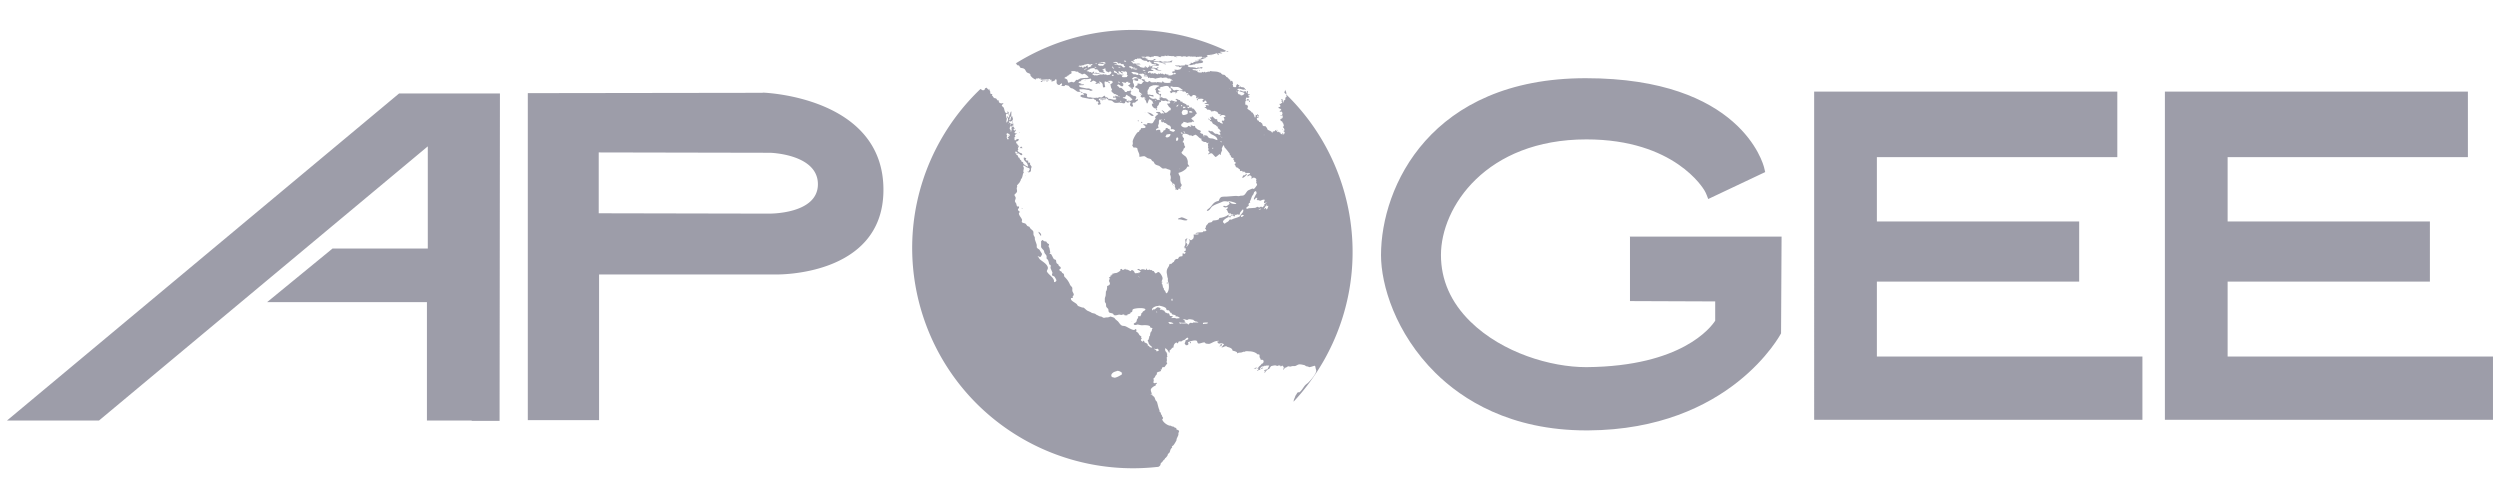
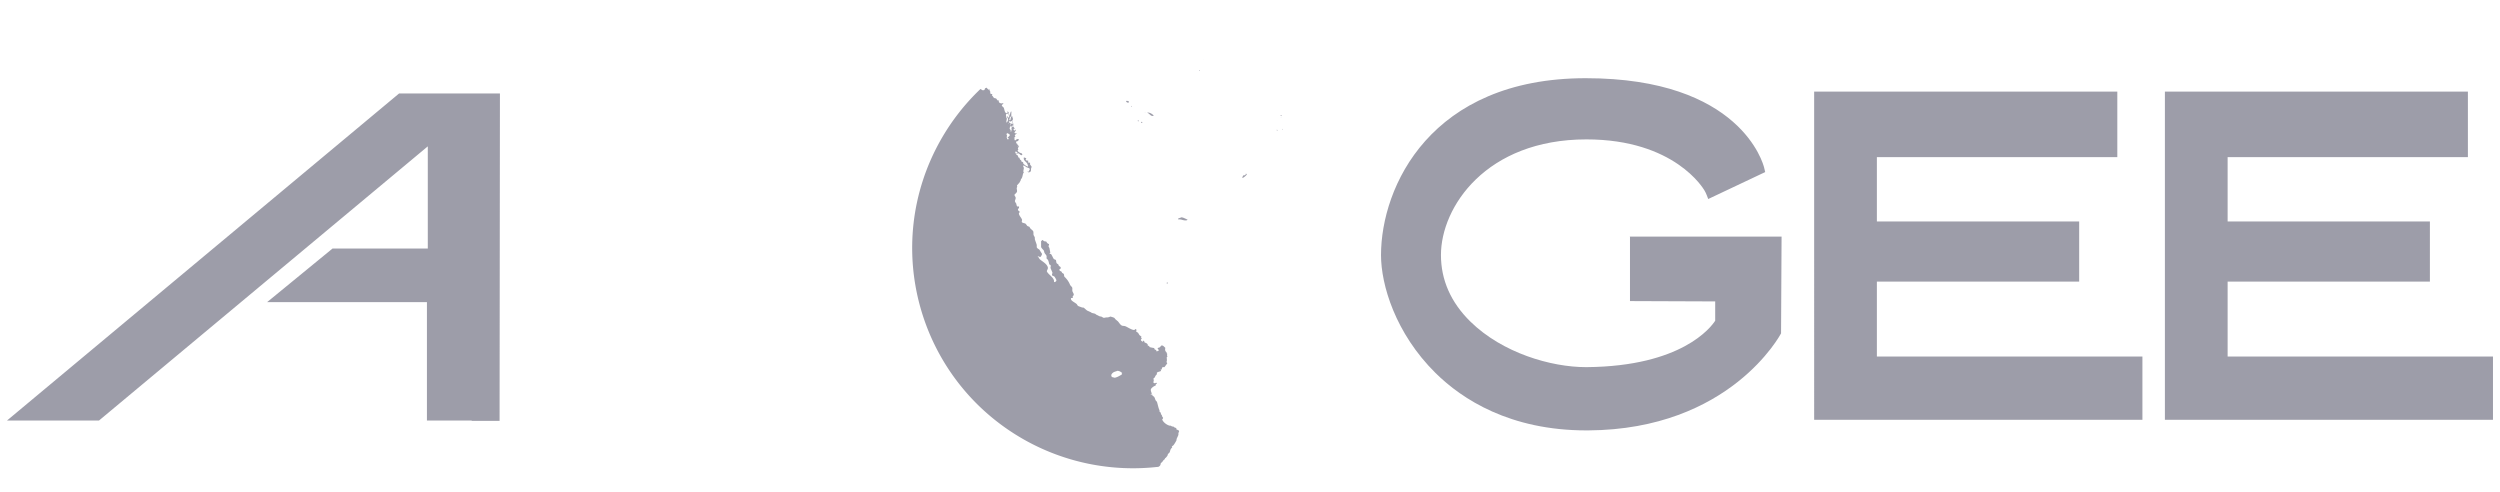
<svg xmlns="http://www.w3.org/2000/svg" width="178" height="35" fill="none">
  <g fill="#9D9DA9" clip-path="url(#a)">
-     <path d="M54.315 6.595s8.684.26 8.585 7.03c-.087 6.09-7.642 5.917-7.642 5.917H42.654v10.373H37.58V6.632l16.723-.024.012-.013Zm-11.686 4.258v4.332l12.108.025s3.498.062 3.498-2.092c0-2.153-3.399-2.24-3.399-2.24l-12.207-.025ZM80.85 4.145h-.012v.024h.025v-.012M84.62 24.518c0-.087-.074-.26-.124-.272-.05.062-.136.123-.148.21.024.05.05.062.086.124h.075c.049 0 .086-.05.11-.074M89.93 26.177h-.062c-.025.012-.062.024-.087.037 0 .037.025.025.05.037.037-.012.099-.05.099-.087M89.472 26.152h-.037l-.062.062c-.05.024-.074.024-.111.05 0 0 .111 0 .185-.026 0-.037.013-.061.025-.098M86.705 7.635v.05c.025.024.062.05.1.024v-.037c-.026-.025-.063-.05-.088-.05M80.912 4.17h.037v-.025h-.037v.024ZM85.03 6.595v.025s.074.087.124.087v-.025c-.013-.037-.013-.05-.025-.087h-.111M80.913 3.959s-.037-.025-.087-.037c0 0 .05.05.087.037v-.025.025ZM85.638 6.818s-.012-.025-.025-.037h-.024a.215.215 0 0 0-.05.062c.025.037.037.099.062.124 0 0 .012.012.025 0v-.025c-.025-.025-.037-.025-.05-.074 0-.013.025-.038.037-.05M84.683 8.464s-.012.025-.025.037c0 .038 0 .038.013.062.024.013.024.025.05 0v-.012c0-.037 0-.062-.013-.1h-.025M77.253 5.704s-.012 0-.025.012v.013s.025.012.05 0v-.025h-.025ZM77.637 4.726v.013h.062s0-.013.012-.025c-.012 0-.025 0-.037-.012h-.037M80.874 4.046h-.024c0 .024.012.024.037.037 0 0 .025 0 .025-.013v-.024h-.025M71.757 9.628v.037c.012 0 .037.012.049.025v-.05h-.062M72.588 9.442s0-.012-.012-.025h-.025v.037h.025c.012 0 0 0 .024-.024M88.913 7.115v-.037c-.013 0-.025-.012-.037-.025-.025 0-.05 0-.075.013 0 .024-.037.024-.049.05v.036h.025c.05 0 .099 0 .148.013 0 .024 0 .037.013.074v.012c.024 0 .037 0 .061-.012 0-.013 0-.037-.012-.05 0 0-.025-.024-.037-.024v-.013h-.05" />
    <path d="M82.438 33.257s.075-.038.112-.062c.111-.1.062-.136.111-.235.112-.062.1-.1.186-.199.025-.024.063-.049.087-.074 0-.024.013-.05.025-.062l.062-.05s.075-.086.1-.135c.037-.05.012-.087.049-.124.037-.037.074-.062.1-.1.049-.073.036-.172.11-.271.026-.038.063-.062.088-.1-.025-.012-.038-.024-.025-.061.037-.025.074-.062.112-.087a2.59 2.59 0 0 0 .21-.346c0-.05.013-.087.025-.137.037-.074.075-.16.112-.247v-.1c0-.061.05-.123.05-.172-.013-.062-.124-.087-.187-.124-.024-.013 0-.062-.012-.087-.05-.025-.1-.037-.149-.062l-.05-.05c-.037 0-.074 0-.111-.012-.025-.012-.062-.037-.087-.05-.037 0-.074 0-.112-.012-.198-.061-.434-.247-.496-.433.025-.037.062-.062.062-.111 0-.037-.037-.05-.05-.075-.024-.037-.024-.098-.049-.136l-.05-.05a.439.439 0 0 0-.024-.123c-.025-.012-.05-.037-.075-.05 0-.037 0-.086-.012-.123-.075-.161-.112-.384-.174-.582a.62.62 0 0 0-.087-.099c-.05-.087-.062-.21-.136-.285-.038-.012-.062-.037-.087-.05-.025-.036 0-.073-.05-.098-.025 0-.037.012-.062.025l-.025-.025v-.013c.025 0 .05-.024.075-.037v-.024c-.025-.075-.1-.223-.05-.322a.742.742 0 0 1 .236-.198c.037-.013.074-.038.1-.05 0-.025 0-.05.012-.074.012-.025.062-.025.062-.074v-.025c-.062-.025-.1.012-.162.025-.037-.025-.062-.05-.099-.075.013-.024.025-.05.037-.062.025-.061-.025-.16 0-.222.025-.037.062-.037.087-.062 0-.037.025-.062.037-.1.038-.073.137-.098.1-.222.05-.074.223-.087.297-.136 0-.037 0-.05-.024-.075v-.024s.05 0 .074-.013c.025-.074.012-.148.1-.16h.098s.174-.236.187-.248c.024-.062-.025-.074-.038-.1 0-.049.025-.098.025-.148 0-.05-.012-.148-.012-.21l.05-.037s-.013-.05-.025-.074c0-.05 0-.087.012-.124a.218.218 0 0 0-.05-.062v-.062c-.012-.012-.037-.025-.05-.037-.061-.087-.061-.149-.036-.272-.063-.05-.125-.137-.199-.161-.136-.038-.136.099-.198.123-.05.025-.1.025-.15.062 0 .075.075.087.088.161-.025.013-.125.075-.162.062 0 0-.012 0-.012-.012-.013-.025 0-.05-.025-.075-.037-.012-.062-.037-.1-.049l-.012-.012c-.012-.025 0-.062-.037-.087-.1-.012-.198-.037-.31-.062-.012-.05-.037-.062-.074-.099h-.038c0 .012-.012.025-.024.037.037-.124-.038-.186-.124-.235-.025 0-.05-.025-.087-.025-.05-.05 0-.123-.124-.136l-.013.012.025.05s-.012.012-.025.012c-.062-.037-.149-.062-.136-.16a.329.329 0 0 0 .062-.075 23.242 23.242 0 0 0-.05-.05c0-.024.013-.049.025-.074-.037-.037-.112-.086-.149-.123-.025-.05-.062-.1-.087-.149-.05-.05-.161-.074-.149-.16.025 0 .038 0 .05-.038-.025-.025-.05-.05-.062-.074-.062 0-.062.05-.112.062-.16.024-.496-.21-.632-.26-.137-.05-.211 0-.31-.087-.1-.074-.162-.21-.249-.285-.05-.037-.086-.074-.136-.111-.037-.037-.062-.087-.112-.124-.087-.037-.173-.062-.26-.086-.062.024-.124.05-.186.061-.062 0-.112 0-.174.013-.037 0-.1.037-.161 0-.05-.025-.087-.05-.137-.074-.05 0-.087-.013-.136-.025a1.486 1.486 0 0 0-.199-.1c-.037-.024-.062-.049-.099-.073-.074-.025-.161-.038-.236-.062-.024-.013-.05-.037-.074-.05-.087-.037-.161-.074-.248-.111-.1-.062-.161-.149-.26-.21-.038-.025-.063 0-.112-.013-.087-.037-.174-.062-.26-.099-.075-.037-.075-.1-.125-.149-.136-.123-.471-.247-.397-.42.05-.013.1 0 .137-.05 0-.025-.025-.05-.025-.074.037-.037.1-.087.074-.174-.025-.061-.062-.123-.087-.185-.024-.087 0-.173-.012-.248-.025-.086-.124-.136-.161-.223a1.553 1.553 0 0 0-.385-.556c-.062-.062-.012-.174-.087-.236-.025-.012-.062-.037-.087-.05-.024-.024-.024-.073-.061-.098-.075-.037-.1-.037-.137-.1v-.049c.037-.024.062-.05.1-.074v-.037c-.025-.1-.088-.087-.15-.161 0-.037-.024-.062-.037-.1-.037-.011-.062-.036-.087-.049-.074-.074-.037-.21-.087-.26-.037-.012-.086-.037-.124-.049-.062-.062-.148-.297-.21-.359-.038-.037-.075 0-.112-.037l.062-.074s-.062-.285-.062-.31c-.012-.05-.062-.086-.062-.136 0-.074.05-.099.025-.16-.112-.038-.15-.1-.186-.174-.162-.037-.15 0-.248-.111h-.038l-.087.086v.409c.038.111.162.185.211.284 0 .037.013.075.025.112.025.086.124.148.149.235.025.062-.012.136.012.198.025.025.063.05.087.087.05.074.075.222.1.321l.086.05c.038.062 0 .136 0 .21.05.112.087.21.137.322 0 .074-.05.136-.025.186.025.062.1.05.161.099.05.05.124.198.15.26-.026.111-.063.099-.125.136-.037 0-.037-.012-.05-.037.038-.273-.421-.508-.508-.73 0-.1.111-.174.062-.31-.075-.235-.372-.384-.558-.545-.062-.061-.075-.148-.15-.198v-.024h.013c.075.024.137.062.186.05.025-.05.112-.15.1-.224-.063-.099-.125-.185-.174-.284-.075-.062-.174-.1-.199-.186v-.161c-.037-.136-.099-.272-.136-.408v-.112a.756.756 0 0 0-.087-.173c-.025-.087.012-.248-.05-.31-.062-.074-.149-.123-.21-.21 0-.025-.025-.05-.038-.074-.05-.025-.099-.037-.149-.062l-.111-.149c-.1-.074-.26-.05-.285-.148a.44.44 0 0 1 .024-.124c-.025-.148-.26-.346-.223-.507.05-.038.062-.05.037-.112-.087-.037-.124-.099-.1-.185.026-.013.038-.025.063-.038 0-.037.012-.111 0-.136-.037 0-.05.037-.1.025-.024-.037-.049-.062-.074-.1-.012-.049 0-.086-.024-.123-.038-.05-.063-.099-.087-.148-.013-.087.062-.174.05-.26 0-.075-.075-.124-.088-.21.038-.075.174-.137.187-.26 0-.063-.025-.174-.025-.224.012-.037.025-.061.037-.099 0-.037-.037-.061 0-.11.062-.063.112-.125.174-.199.024-.062.062-.111.086-.173v-.062c.013 0 .038-.025.05-.037.087-.136.075-.36.161-.433 0-.025-.024-.038-.037-.062 0-.075.037-.186.037-.26-.012-.037-.024-.075-.05-.112 0-.037.013-.05.038-.062.074.025.149.087.198.124.062.025.137.05.199.075.025.012.025.061.037.098l-.037.038c-.025.037 0 .062-.013.099-.037 0-.074 0-.099-.013V12.24c.025.013.05.025.087.038.199-.075.124-.124.161-.31 0-.037.038-.05.038-.087l-.124-.185c0-.05.024-.075 0-.112-.05 0-.137 0-.15-.05 0-.024.025-.024.038-.061 0 0-.013-.025-.025-.037-.062 0-.186 0-.161-.1 0-.024.037-.036.037-.073-.05-.013-.124-.05-.174-.05v.013c-.037.21.124.247.224.396.037.05.05.148.087.198 0 .012-.025.024-.025.037-.087 0-.323-.174-.335-.236v-.061c-.05-.037-.1-.037-.137-.087v-.062c-.111-.037-.099-.111-.136-.185h-.05a.859.859 0 0 1-.062-.161c-.136-.05-.136-.149-.186-.236.05-.086.136 0 .174.05 0 0-.013.025-.025.025-.025-.013-.025-.025-.05-.013-.012 0 0 0-.024.025.062.05.086 0 .136 0 .112 0 .174.198.298.111v-.012c0-.037-.025-.062-.038-.099-.124-.025-.248-.087-.297-.186v-.024c.012 0 .037-.025.05-.037 0-.05-.013-.038-.025-.075-.013-.074.062-.136.086-.173-.05-.025-.074 0-.111 0 0 0 0-.025.012-.037.025 0 .025 0 .05-.013v-.037h-.037c-.038-.012-.038-.074-.05-.099l-.075-.037v-.124c.05 0 .124-.024.162-.074 0-.037.025-.05.025-.087 0-.012 0 0-.013-.012-.037 0-.1 0-.136.012-.037.025-.037.062-.075.075h-.037c-.025-.037 0-.087-.025-.112-.025-.037-.062 0-.062-.062.05-.024.062-.024.1-.086 0-.037-.038-.062-.038-.1.05-.061.112-.086.15-.148-.075.013-.137.037-.175-.037.038-.074.1-.124.112-.21h-.025a.143.143 0 0 1-.087.062c-.024-.013-.05-.038-.074-.05v-.012c.037-.037.074-.075.1-.112-.075-.024-.063-.05-.075-.099-.037-.012-.075.013-.1 0-.024-.025-.037-.05-.024-.086.025 0 .05.024.062.037.012-.013.025-.037.037-.05.012-.136-.062-.185-.112-.284.162-.223.025-.186.05-.347h-.05s-.025 0-.037.012c-.05.087-.037.136-.05.21-.037.038-.086.038-.123.05l-.013-.012c.025-.012.037-.037.062-.05 0-.061 0-.123.062-.198.025 0 .037 0 .062-.024 0-.112 0-.223.013-.335h-.038c-.05.075-.05.149-.087.236h-.024c-.025-.025-.05-.038-.075-.062.013-.05.038-.112.013-.149-.05 0-.062-.025-.1-.037 0 .037.05.087.025.136 0 0-.012 0-.012.013-.05-.025-.1-.025-.124-.062-.087-.1-.075-.248-.137-.36-.037-.061-.149-.098-.124-.173 0-.024.075-.074.1-.099V7.35c-.05-.012-.075.013-.112.013-.087 0-.199-.05-.211-.124 0-.025.025-.062.025-.087-.025 0-.062.013-.075.013-.025 0-.111-.112-.124-.137-.025-.037-.087-.024-.111-.037-.1-.024-.112-.111-.15-.148-.049-.062-.086-.037-.012-.149-.062 0-.16 0-.16-.074 0-.037.011-.062 0-.099 0-.025-.05-.037-.05-.074.012-.013.024-.037.037-.05-.05-.025-.1-.012-.137-.025-.025 0 0-.037 0-.037-.012-.024-.05 0-.062-.012-.012-.025 0-.05-.025-.074a.278.278 0 0 0-.124.037c-.037.05-.037.086-.05.124h-.012c-.161.05-.161-.025-.273-.075a15.746 15.746 0 0 0-2.828 3.627c-4.267 7.538-1.6 17.093 5.955 21.351a15.767 15.767 0 0 0 9.477 1.931v-.012m-.161-5.904s.025 0 .037.024h-.025c-.024 0-.012 0-.012-.024h.012-.012ZM71.869 8.625h.012s.037.037.062.037c.013-.012.037-.037.062-.05.013 0 .1.05.1.063.024.037 0 .099.061.136 0 .012 0 .025-.024.037-.038-.012-.038-.037-.062-.062-.025 0-.05.012-.075.037-.025 0-.173-.124-.173-.124v-.05s.012 0 .024-.011m.1.247v.012s0 .025-.013.025H71.906v-.05l.025-.024s.025.012.037.025m-.323-.755s.124-.037.162.024v.05c.012.025.074 0 .074.05 0 .061-.05.024-.037.086v.062H71.807v-.05c-.05 0-.05-.037-.1-.061 0 0-.012.024-.024.037.099.099.148.223 0 .408h-.013c-.037-.037 0-.198.025-.272-.05-.037-.087-.26-.062-.31m.186.656s-.012.025-.025.025V8.786s.013 0 .025-.012h.013v.012m-.1 1.04c.037 0 .062 0 .087.037v.025c0 .012-.025.024-.037.037-.025 0-.05 0-.062-.025l-.05-.136c0-.025.025-.05.037-.074 0-.075-.074-.087-.024-.186a.094.094 0 0 0 .05-.025c.024.013.173.1.173.136-.025.062-.137.149-.174.21Zm.31-.57s-.037.038-.05.062c0 .013 0 .037.013.05l-.025.025h-.012c0-.05 0-.124-.025-.149-.025-.05-.062-.05-.062-.111 0 0 .013 0 .025-.013 0-.024 0-.05-.013-.074.038-.037.063-.062.1-.074.099.074 0 .16.025.235 0 .025.05.037.037.062m.012-.36s0-.012.013-.024c.012.025 0 .025-.013.037V8.91Zm.075.26c0-.024 0-.024.012-.036v.012s0 .012-.012.025Zm.111.818s-.037-.025-.05-.037c0 0 .013-.025.013-.038.037.013.037.025.05.05v.012m7.604 16.611v.087c-.174.086-.273.173-.496.223-.075-.013-.149-.038-.211-.05-.037-.099-.062-.124-.012-.21.111-.161.223-.161.421-.236.211.038.199.075.323.149v.025M90.91 9.281s.026.025.026.037c0-.012.012-.024.024-.037a.097.097 0 0 0-.05-.05c0 .013 0 .038-.012.05" />
-     <path d="M80.603 22.921v-.024h-.025v.024M89.645 8.254s0-.012-.013-.025c-.037-.037-.05-.062-.099-.074 0 0 .013.025.013.037 0 0 .012 0 .024.012.025.062 0 .1 0 .149 0 0 0 .025.013.025h.025v-.025c-.013-.037-.013-.05-.013-.074.025 0 .037 0 .037-.037M74.125 16.782c.037-.124-.087-.235-.186-.285 0 .149.112.174.149.285h.037ZM72.787 10.556v-.037c-.038-.025-.038-.05-.05-.074h-.05c-.024.037-.049.062-.074.099v.012c.075-.037.112 0 .161 0M74.212 5.716s-.037.025-.062.062c0 .013.013.025.037.025 0 0 .025 0 .025-.012 0 0 0-.013.013-.025 0 0-.013 0-.025-.012 0 0 0-.013.012-.025M73.842 5.568v-.025h-.025s0 .013-.012.025h.037ZM72.736 14.814s.025.037.062.05v-.05s-.025 0-.037-.012c0 0-.012 0-.025.012ZM73.034 12.512h.012v-.025h-.012s0 .012-.013.025" />
-     <path d="M91.518 6.36s-.025.037 0 .074c.025.05.05.1.062.149 0 .062.025.136.025.186 0 0-.013.024-.025.024 0 .025.037.075.025.1-.037.024-.062.049-.1.074.038.123.013.123-.049.173h-.05c0 .025.013.05.013.074h-.05l.037.074h-.05v-.012c-.036-.074-.012-.136-.061-.223-.05-.012-.062 0-.062.037.024.05.037.087.037.124h-.05c0 .013.025.025.037.037 0 0 .025.013.038.025V7.313s-.087.05-.112.074c-.025.038-.074-.037-.087.038.025.037.025.024.062.074 0 .037 0 .074-.012.111-.025.025-.1-.025-.112.025v.05c.062.061.161.024.199.16a.388.388 0 0 0-.124.062v.013c0 .012.024.024.037.037.037 0 .1-.025.124 0v.012c.037.05.037.062.05.1-.025.024-.038.098-.025.148.025.037.025.037.037.074-.012.037 0 .087-.025.111-.037.087-.236 0-.1.223.026 0 .063 0 .088.037.025.025.025.062.037.087.012.025.037.037.05.062 0 .037.037.136.024.173 0 .037-.05 0-.062.037 0 .025.013.037.025.062l.05.05s.025.086.05.136c-.025.025-.05.025-.075.05 0 .012 0 .036.012.049.025 0 .038.012.062.037v.05s-.037.086-.062.136l-.025-.025c0-.037-.024-.074-.05-.1h-.036v.013c.012.025.037.062.05.087h-.013c-.05-.025-.1 0-.149-.037 0-.025-.012-.05-.012-.074-.038-.05-.038 0-.075-.025-.012-.025-.037-.037-.05-.062l-.049.05c-.025 0-.124-.137-.174-.15-.05 0-.037.05-.062.075-.05 0-.087.012-.136.025-.013.025 0 .074-.037.074-.038-.012-.075-.087-.112-.124h-.025c.013.025.013.025.013.05l-.013-.013c-.037-.074-.161-.074-.21-.148-.013-.087-.112-.198-.162-.235-.062.025-.136.012-.186-.062 0-.037 0-.05-.025-.111a5.877 5.877 0 0 0-.136-.112h-.062c-.025-.012-.038-.062-.05-.087-.025-.037-.05 0-.087-.037a.338.338 0 0 1-.05-.173c.038 0 .075.012.1-.012v-.025c-.025-.012-.05-.012-.075-.074v-.037h.038c.012-.013.024-.062.012-.112-.037 0-.05.062-.087.062a.095.095 0 0 1-.062-.025c-.012.062 0 .149-.037.198h-.025a.472.472 0 0 1-.05-.16 4.6 4.6 0 0 0-.124-.199c-.024 0-.024.025-.05 0-.086-.148-.223-.173-.31-.272v-.062c.013 0 .025 0 .038-.012-.025-.075 0-.062.012-.112a.201.201 0 0 0-.111-.062V7.45c-.013 0-.038 0-.05.013h-.025c0-.013 0-.025-.012-.037v-.149c0-.05.037-.111.062-.136a.094.094 0 0 0-.025-.05c-.012 0 0 0-.025-.037.05 0 .037-.062.05-.111.087.025.186.037.236-.037 0 0 0-.025-.013-.037h-.025l-.025-.013c-.012-.05-.012-.062-.012-.099.025 0 .087.025.087-.012 0-.013-.025-.037-.037-.05a.095.095 0 0 0-.062.025l-.025-.012c-.025-.087 0-.161 0-.21l-.025-.026h-.037c-.025.038 0 .1-.025.149-.012 0-.012 0-.025-.012 0-.025-.012-.05-.025-.087l-.024-.025a.727.727 0 0 0-.162.025c-.074-.012-.235-.136-.273-.037v.025c.05 0 .298.074.335.111 0 .025 0 .037.013.062-.062.062-.161.136-.273.099-.013-.025-.013-.037-.025-.05-.037-.024-.074 0-.112-.024 0-.013-.025-.025-.037-.037a.427.427 0 0 1-.037-.161c.037-.013.062-.025.1-.038v-.024c-.026 0-.088-.037-.125-.087.112-.099.298 0 .422.025.037 0 .124-.025.136-.013 0 0 .038.038.05.038v-.05s-.012-.025-.025-.025c0 0-.025 0-.037.013 0-.025 0-.037-.013-.062 0 0-.012-.025-.024-.025-.025 0-.05-.037-.062-.037-.062-.025-.124 0-.186-.037a.171.171 0 0 0-.05-.037c-.05-.013-.037.05-.074.062 0 0-.025-.013-.038-.025V6.15c.013-.025.038-.037.05-.062 0 0 0-.025-.012-.037h-.063a.217.217 0 0 0-.05-.062.18.18 0 0 0-.098.111c0 .025 0 .074-.013.1-.025.012-.161 0-.173 0l-.05-.05c0-.037 0-.05.012-.062 0-.025-.024-.037-.037-.062v-.037c.075 0 .013-.112 0-.186a23.244 23.244 0 0 1-.05-.05c-.05 0-.062.025-.099.038l-.012-.013v-.086c-.013-.013 0-.013-.025-.025-.025 0-.037-.012-.062-.025-.025-.012-.037-.062-.062-.086-.05-.062-.112-.05-.161-.112v-.037h-.037c-.05-.111-.15-.074-.211-.099-.025-.025-.05-.037-.087-.062v-.025c-.062-.062-.075-.037-.137-.062-.21-.099-.409-.049-.62-.099-.074-.012-.062.075-.124.062-.025-.012-.037-.037-.062-.037-.012.025-.037.037-.074.05h-.063c-.012 0 0 .037-.037.037 0-.025-.025-.037-.037-.062-.062 0-.062.025-.1.037-.036.025-.086-.05-.123-.025 0 .013 0 .025.012.037a.61.61 0 0 1-.36-.049v-.025c.038 0 .063 0 .075-.025 0 0 0-.012-.013-.024h-.136c-.025-.013-.037-.025-.062-.05-.025 0-.05.025-.062.025 0 0-.1-.037-.124-.037v-.025c.062-.062.223 0 .31-.037a.812.812 0 0 1 .26-.05c.038 0 .075.025.1.013.012 0 .025-.037.05-.05v-.024c-.05 0-.1-.038-.137-.025 0 .012-.025.025-.037.037-.05.025-.162-.025-.186-.012 0 0-.013.024-.025.037-.037.037-.112-.013-.137-.025-.037-.012-.05 0-.074-.012h.012s-.024 0-.037.024c0-.024-.025-.024-.037-.037-.1 0-.31.025-.397-.074V4.7c0-.099.198-.037.273-.074.037 0 .1-.025.136-.037h.087c.025-.012.05-.037.075-.062h.148c.025 0 .05-.025.1-.025.099 0 .273-.024.273-.099v-.012c-.025-.025-.05-.062-.075-.087-.087-.024-.248.062-.322-.024v-.025h.037c.037-.012.062-.05.1-.062h.061c.037-.012.087-.062.112-.087.025-.012.062-.012.074-.024.037 0 .062.05.1.024-.013 0-.025-.024-.038-.037v-.012c.1 0 .199.025.26 0-.024-.05-.012-.037 0-.062v-.012c-.012 0-.024 0-.049-.013V3.96c0-.013.1-.05.124-.05.013 0 .05.025.075 0 .012 0 .025-.012.05-.012 0 .025.037.037.049.05h.05a.165.165 0 0 1-.087-.038c.012-.037.087 0 .111-.024.025-.013.1 0 .137-.038.025-.012.062 0 .087-.012.05-.037.074-.074.173 0 0 0 0 .025.013.037v.037s.012 0 .025.013c.024 0 .05-.05.037-.075 0 0 0-.012-.013-.024-.025-.013-.037 0-.05-.037h.1c.012.012 0 0 .025.012 0-.012.012-.012.037-.012v.012c.05 0 .112.012.149 0 0 0 0 .012.012.025-.012-.013-.025-.013-.025-.037 0 0 .013 0 .025-.013v-.012c-.05 0-.099-.013-.149-.05V3.7c.013-.037.1-.012.137-.012h.198c.025 0 .038-.013.062-.013.062 0 .162.05.186 0l-.012-.012h-.012l-.013-.013c-.012 0-.025 0-.037-.012 0 0 0 .012.012.025H87.176s.087-.05.137-.037c0 0-.075-.037-.112-.062v.012h-.012l-.013-.012h.025c-4.925-2.265-10.52-1.77-14.886.953.024 0 .037.012.061.025 0 .012 0 .037.013.05.025.011.037.049.074.061.025 0 .087 0 .1.025.024.037.05.086.074.124.025.037.1.037.136.049.075 0 .187.062.211.111.038.05.062.124.112.174.062.074.21.074.26.148.013.025 0 .087.025.112a.79.79 0 0 0 .373.272v-.074c.024-.013.012-.013.037-.013.025.037.099-.012.149-.012.024 0 .05.025.074.037.025 0 .037-.025.062-.025.012 0 0 .025.012.025 0 .012.038 0 .05 0 0 0 0 .012-.012.025-.013 0-.025 0-.038.012 0 0 0 .013-.012.025.161.025.41-.037.546 0 .025-.012.062-.025.087-.037.05 0 .062.025.074.05.037.024.1-.025.112.024h-.013s0 .012-.012.025c-.1.025-.323-.013-.41.025-.012-.062-.074 0-.136 0-.025 0-.037-.013-.062-.025-.025 0-.124.05-.161.062 0 0 0 .012-.013.024.025 0 .062.025.087.025l.025-.025v-.037c.062-.024.1 0 .161 0 .025 0 .05-.024.075-.037h.012c.025.013.062.062.1.062.049-.025.099-.037.148-.062h.162v.05c.037.037.223-.05.26-.075 0-.024 0-.037.025-.061.012-.013 0 0 .025-.013.099 0 .05.186.062.248a.193.193 0 0 0 .21.16l.025-.024v-.037c.025-.013.013 0 .038 0 .037-.013.062-.087.099-.05.012.037 0 .062.025.087-.025.037-.037.025-.062.062V6.1a.478.478 0 0 0 .223.025c.025-.025.05-.05.062-.074.074.012.149.037.223.05.062.049.1.123.162.16.062.037.124.025.173.062.087.05.186.124.273.186.075.05.211.024.273.024.087 0 .211.149.211.223 0 0 0 .013-.012.025h-.013c-.037-.05-.124-.037-.186 0 0 0-.012.025-.025.037v.05l.15.074c.086.012.185.037.272.05.075.012.161.037.236.049h.149c.037 0 .074-.05.111-.025.038.025.062.062.1.087.024 0 .05.012.086.025 0 .024 0 .074.013.086.024.025.062-.012.099 0 .025.025.05.05.074.087v.037c-.024.012-.05.025-.062.025v.024c.062.1.038.087.137.05.037 0 .05 0 .074-.037v-.025l-.037-.074v-.1c-.012-.024-.025 0-.037-.049V7.14c.012-.025.062-.062.087-.062.074 0 .136 0 .21-.012l.05-.05h.1c.024 0 .024-.037.061-.037 0 .037 0 .05.013.062.025.012.05.025.087.037 0 .025.025.037.037.062.074 0 .149.012.21.025.063.024.125.111.187.136.1.05.273.012.372 0 .037 0 .05.025.062.025h.112c.074.037.149.05.223 0 0-.112.087-.124.136-.198v-.025c-.037-.013-.061-.05-.086-.062h-.062c0-.013-.025-.037-.038-.05-.05-.024-.074.025-.111-.012 0 0 0-.025.012-.037.05-.037.124 0 .161-.05.038-.037.05-.136.112-.148l.075.074c.061.025.111.062.173.087 0 .024.025.05.037.074.038.05.062.074.112.111v.038c-.074 0-.112.049-.161.061-.05 0-.075-.037-.124-.037V7.19c.037.013.062.038.099.05V7.3c.025 0 .037-.025.062-.037V7.3c-.012.05-.037.099-.05.16.013.025.025.063.05.087.05 0 .112.05.149.037 0 0 .012 0 .025-.012 0-.087-.05-.136-.05-.186 0-.024.025-.061.05-.074h.124c.05-.025.099-.099.136-.111.037-.013.05 0 .062-.037 0-.025 0-.062.013-.087v-.025h-.05c-.012.025-.037.037-.05.062-.037 0-.05 0-.074-.025v-.024c.037-.037.062-.075.074-.161-.024-.025-.062-.05-.087-.075h-.099c-.087-.037-.198-.086-.235-.198.012-.061.037-.061.062-.099V6.51c-.038 0-.05-.038-.062-.075.012-.037.037-.086.05-.123.036 0 .086.037.11.012l.026-.025c0-.012-.025-.037-.038-.05v-.012c.025-.012.087-.012.1-.05.05-.123-.05-.271-.075-.321 0-.062.013-.173.038-.223.05 0 .062.037.099.025-.013-.025-.037-.037-.05-.062v-.012c.149-.037.323 0 .46.05.049.024.086 0 .11-.013.075.012.137.037.212.05v.036c-.038.038-.087.075-.137.112-.05.05-.087.148-.161.16-.05 0-.236-.098-.26 0 .012 0 .012.026.024.038 0 .012 0 .025-.012.037a.632.632 0 0 0-.162.111s.013.038.025.062c.062 0 .224.1.248.149.013.037 0 .087 0 .124.063.086.15.136.224.21v.025c-.037.012-.075-.025-.124-.025v.05h.05v.037c-.013.012-.025.037-.038.05v.024s.062.05.112.062c.037.012.062-.025.099-.025a.76.76 0 0 1 .149.062v.025c-.037 0-.075-.013-.087.025v.024c.1.037.124.21.174.31h.024c.087-.062.075-.297.187-.297.062.062.16.086.198.173.013.037.025.087.05.124 0 .012 0 .024-.013.037-.025.012-.037-.025-.074-.037l-.013.012v.1c.063.197.286.346.385.172 0-.05-.012-.062 0-.099.1-.037.112-.123.149-.26.037 0 .074-.024.111-.037 0-.062.025-.062 0-.123h-.074c-.025-.062-.037-.137-.025-.186.062 0 .124-.037.162-.013l.124.062c.074 0 .136.013.21.013 0 .025 0 .037.013.062.025 0 .05 0 .074.024 0 .038 0 .038.025.05.025.012.087 0 .137.025V7.202c-.013 0-.025.012-.038.025v.037c.025 0 .038.012.05.037V7.338c-.062.037-.149.05-.223.037v.037c.062.037.087.136.136.186.037.05.087.062.124.111.013.223-.062.112-.124.174-.074.074-.223.235-.335.099-.012-.025-.012-.062-.037-.075h-.05c-.024-.012-.037-.074-.086-.05v.038c.05.025.136.087.148.186v.012c-.024-.012-.062-.025-.086-.037-.038 0-.062.05-.137.012-.025-.025-.037-.062-.062-.086-.05-.025-.248-.013-.273 0 0 0 0 .024.013.037.05.024.086.05.136.074v.037c-.074.062-.186.124-.223.235 0 0 .025.037.037.05v.05c-.075.049-.149.247-.21.296-.113.075-.299-.062-.386.025v.074c-.074.025-.235-.037-.272-.012 0 .087.111.074.148.149 0 .061 0 .074-.024.11-.087 0-.199.026-.298.013 0 .062.012.062 0 .1-.112 0-.087.098-.149.16-.025.025-.062.013-.1.05-.098.099-.297.42-.334.619-.013.074.025.123 0 .21 0 .037-.025.062-.037.1.037.049.062.098.099.148.112 0 .198-.025.273.074 0 .16.124.31.136.446v.11s0 .013.013.026c.099 0 .297-.062.36-.037.086.037.148.099.223.136.074.024.149.037.21.061.05.038.075.1.112.137.037.037.075.024.1.062.037.05.05.123.099.16.099.087.21.087.31.137l.198.16c.112.062.211-.037.323.038.074.037.161.05.248.086 0 .013.012.025.025.037 0 .149-.025.174-.037.285a.491.491 0 0 1 .024.396c.038.1.124.149.15.235 0 .025 0 .062.012.1.024.037.062.012.099.049.05.037.087.149.112.21 0 .05-.025.05-.025.1.099-.075.149.061.21 0 0-.063.038-.1.075-.1l.075.075c.05-.037.024-.062 0-.124.012-.087.124-.1.086-.235-.012-.037-.037-.05-.05-.075-.037-.111-.049-.359-.049-.47-.037-.087-.087-.136-.112-.235 0-.013 0-.037.013-.05.174-.037.36-.136.508-.272.05-.037.075-.136.125-.173h.111v-.037c-.025-.038-.087-.112-.099-.149v-.173a.761.761 0 0 0-.124-.322c-.062-.074-.323-.21-.323-.322.025-.037.124-.148.137-.185 0-.038 0-.075.025-.087.05-.05.062-.037.099-.124-.013-.05-.037-.05-.05-.087-.024-.061-.024-.185-.062-.222 0 0-.05-.013-.062-.025v-.037c.05-.05.075-.1.087-.235-.037-.05-.136-.124-.1-.248.038-.16.323-.062.423-.012.024.012.05.037.074.05h.124c.025 0 .05.061.087.049.062-.037.136-.062.198-.1.137.038.236.199.348.26.037.025.062 0 .087.025v.1c.05.074.148.123.235.136h.1c.012.024.037.049.05.074.049.037.086-.037.11-.025l.013.012c0 .037-.037.05-.037.087-.025.074.025.124.012.198 0 .025-.012.025-.012.074.025.013.025.037.037.062 0 .05-.012.087-.025.136a.54.54 0 0 0 .087.075v.086c-.025.013-.062.037-.087.05v.05c.087 0 .15-.112.273-.063.037.013.224.26.26.248.05 0 .274-.21.274-.21.025.024.05.05.062.074 0 0 .012 0 .025-.012 0-.15.062-.223.099-.335 0-.05-.025-.062-.025-.099 0-.024.087-.223.112-.247.074 0 .05.111.099.16.124.124.236.285.36.446v.087c.024.012.05.012.074.037v.05a.27.27 0 0 0 .087.11c.025.026.05 0 .087 0 0 .013.012.038.025.05 0 .05-.013.062-.025.1l.012.012h.05c0 .05-.013.037-.013.099.05.037.1 0 .124.111v.013c-.037.05-.062.012-.074.099 0 0 0 .024.012.024.025 0 .025 0 .038.025v.062c.05.025.062.087.099.099.037 0 .062.012.1.025.011.024.036.05.049.074.025.012.037 0 .062.012.012.05.012.1.037.137.062 0 .112-.025.161 0a.29.29 0 0 0 .025.099c.025-.025.037-.062.075-.062.061 0 .074.074.111.086.1.037.223-.012.323.037v.05c-.075.025-.15.062-.186.136 0 0 .012.025.024.037.05-.024.112-.099.174-.074a.242.242 0 0 1 .112.111c0 .038-.025.05-.037.1.012 0 .037.012.05.024.061-.111.235-.086.31.025 0 0 0 .012.012.025-.025.062-.038.074 0 .136a.229.229 0 0 1-.025.087c.037.061.05.086.074.173-.05.062-.173.272-.248.285a.094.094 0 0 1-.05-.025c-.061-.013-.272.099-.334.123-.124.075-.186.273-.31.347-.087.05-.211.025-.286.05-.087.037-.21 0-.273 0-.235.012-.471.037-.694.05-.1 0-.298 0-.36.036-.112.062-.124.149-.186.272-.372.062-.422.285-.645.496-.062.062-.162.099-.199.198 0 0 .013 0 .025.012.186 0 .248-.235.372-.322.211-.148.472-.21.732-.334.112-.05.422-.025.471.062 0 .037.013.062.025.099-.062.05-.161.136-.235.16-.1.026-.124-.061-.224 0v.026s.087.037.124.074c.075 0 .15-.05.211-.012v.024s-.05.112-.124.136v.025h.062s.087.198.1.223c.049 0 .086 0 .136.012l.087.075h.087l.037.037a.23.23 0 0 0 .087-.025c.037 0 .05.037.111.025.037-.013.087-.025.124-.037.037 0 .062.05.112.024l.037-.037v-.074c.025-.062.149-.21.199-.26h.025s.012.025.024.037c0 .05-.025.112-.025.161-.086.05-.099.149-.186.198 0 .037 0 .05-.012.074-.174.124-.447.149-.62.26-.05-.024-.087-.012-.15 0-.061.136-.136.149-.26.223-.037.025-.037.05-.087.062-.037-.037-.111-.087-.111-.136-.013-.124.31-.31.384-.334.063-.013.087.012.124.024a.217.217 0 0 0 .063-.05c0-.024 0-.011-.013-.024-.062-.025-.161 0-.198 0v-.025l.062-.061s-.025-.038-.05-.038c-.112.112-.31.174-.459.21-.087.026-.124 0-.186.038 0 .025 0 .05-.013.074-.136.087-.285.075-.434.1-.025.024-.05.086-.074.098-.05.037-.199.037-.248.075-.013.024-.025.037-.037.061-.05.062-.1.087-.137.174 0 .024 0 .062-.012.086-.013.037-.038.037-.05.087.062.025.062.062.1.124v.012c-.05.013-.075.037-.112.062-.038-.012-.05-.062-.1-.037 0 .037-.012.062-.037.074-.111.037-.533 0-.52.124h.012c.05-.012.16-.037.21 0 0 0 0 .012-.012.025-.112.05-.298 0-.372.05 0 0 .037.049.037.098-.025.037-.012.075-.025.124-.025.074-.111.124-.173.16-.087-.012-.112-.073-.174-.098.012.037.05.05.05.074.074.21-.1.36-.187.495-.012 0-.012 0-.024-.012a.299.299 0 0 1 .074-.124c-.012-.111-.074-.111-.1-.186.038-.074.026-.136.05-.198.013-.037.038-.024.05-.074-.062 0-.149.037-.161.111.037.137.037.36-.062.47.012.038.05.038.062.063 0 0 0 .012-.013.024h-.024c-.013-.012-.013-.024-.025-.049-.025 0 0 0-.025.012v.025c.013.062.062.025.112.037l.012.013c0 .037.013.099 0 .148-.025.05-.087.025-.111.074a.171.171 0 0 0 .111.062v.013a.193.193 0 0 1-.1.099c-.036-.025-.061-.05-.123-.037v.024c0 .025.012.013.012.05l-.037.037v.037c.012 0 .037 0 .05.012v.013c-.087.05-.199.025-.26.074-.05.037-.063.111-.1.149-.087-.025-.174.012-.236.099-.012.037-.037.074-.05.111-.024 0-.05.025-.074.037-.037.025-.136.149-.161.112 0 0-.013-.013-.013-.025-.024 0-.037.025-.062.037-.012.037-.024.087-.037.124-.062.123-.161.21-.161.42v.075c.025.086.037.21.05.297l.037.111c0 .062-.013.1 0 .174.012.05.037.111.05.16.037.248.037.508-.125.706-.086 0-.086-.087-.124-.16-.025-.026-.05-.063-.087-.088 0-.037 0-.074-.012-.099-.025-.037-.05-.061-.062-.099 0-.061-.025-.123-.037-.185-.013-.025-.037-.062-.05-.087v-.037c.025 0 .037-.012.062-.037v-.025h-.05l-.012-.012c.013-.1.075-.149.062-.26 0-.1-.198-.446-.31-.421-.062.012-.124.111-.21.087-.038-.05-.075-.112-.112-.161h-.063c-.037-.025-.061-.05-.099-.075-.025 0-.037.013-.05.013-.037 0-.037-.025-.049-.037-.037-.013-.149.062-.223 0 0-.037 0-.05-.025-.075-.013 0-.013 0-.025.025 0 .025 0 .05-.025.075h-.012a.583.583 0 0 0-.273-.05c-.025.012-.05.037-.075.05-.062 0-.099-.1-.235-.062v.037c.062.024.161.086.223.123v.025a.54.54 0 0 0-.087.075c-.025-.013-.037-.025-.062-.013 0 .037 0 .037-.012.05h-.013s-.05-.013-.086-.025c-.025.012-.038.025-.062.037-.038-.012-.063-.025-.1-.037 0-.074-.111-.21-.198-.198-.05 0-.05.05-.087.074-.112-.037-.21-.136-.347-.111-.025-.025-.025-.05-.038-.062h-.012c-.062.074-.1.087-.21.074a.068.068 0 0 0-.038-.062c-.037 0-.062 0-.087.037v.087c-.1.074-.198.149-.322.173-.025 0-.05 0-.075-.012l-.05.05c-.05 0-.074-.025-.111 0 0 .049 0 .074-.05.086 0 0-.025-.025-.025-.037v.086h-.074v.025c0 .025.012.025 0 .062-.037.025-.074.037-.112.062v.012c.025.013.05.025.062.05-.012.05-.037.111-.05.16 0 .075.1.162.05.26-.037.075-.124.087-.186.125 0 .086 0 .198-.037.297-.012.024-.025.061-.05.086 0 .062-.012.285-.024.322-.025.074-.062.161-.05.26v.16l.074.112c.025.124 0 .186.038.248.037.05.074.087.124.136.037.087 0 .198.087.26.05.037.186.037.26.087.037.024.025.074.087.099.1.037.26-.025.335-.038.05 0 .111.013.161.025.062 0 .124-.062.211-.024.037.012 0 .024.037.049h.186c0-.025-.012-.037 0-.05.062-.024.137-.049.199-.074.037-.025 0-.05.037-.074.025-.012.05-.025.087-.037.074-.087 0-.136.087-.198.111-.075.756-.136.88 0-.024.099-.099.099-.173.16-.037.038-.037.063-.075.112a.274.274 0 0 0-.062.037c.038.062-.024.136-.074.21h-.025c0-.012 0-.024-.025-.037h-.025c-.024.013-.05.038-.086.05 0 .037.024.037.037.062a.68.68 0 0 1-.075.099c-.05.074-.024.16-.086.223-.038.05-.1.05-.15.099-.024.024-.012.05 0 .074.075.074.224 0 .274 0 .087.012.223.062.335.05.186-.013.409-.013.545.074 0 .025-.024.037-.024.062.062.037.16.05.198.099-.012.024-.05.037-.05.062 0 .173-.062.123-.111.26 0 .061-.025.123-.025.185-.025.025-.037.05-.062.075v.099c0 .012-.025.037-.037.049 0 .012.025.025 0 .05-.013.024-.062.037-.062.086 0 .037.037.062.05.087 0 .024 0 .062.012.086a.55.55 0 0 0 .21.236c.038.037.026.099.075.136h.087c.025.012.05.024.074.05.087.024.335-.063.397-.1l.087-.05s.075.013.1.026c.248.074.334.185.421.383h.037c0-.062.025-.086 0-.148.038-.037.1-.075.137-.124.025-.025.025-.062.062-.074.037-.025.05 0 .087-.037 0-.186.087-.298.21-.347.038.025.038.062.088.062 0 0 .012 0 .024-.025.025-.05.025-.074.062-.111h.186a.27.27 0 0 1 .062-.05c.05-.025.1-.05.15-.062.061-.037.11-.111.185-.148.05-.025.087.037.087.086-.05.062-.136.075-.21.124v.025c.012.05.049.124.099.148.037-.012.05-.05.086-.062.112-.061.484-.173.608-.11.075.036.05.16.112.185.087.062.335-.087.471-.062l.075.074c.025.013.21.037.26.025.224-.062.348-.223.683-.21 0 .012 0 .012-.013.024-.037 0-.087.025-.124.037 0 .013.112.137.136.137.038 0 .075-.025.112-.025.124 0 .199.025.248.074v.012c-.087.05-.087.137-.186.174v.012c.1.062.199-.074.335-.062.05 0 .062.037.1.05.148.037.26.074.334.173 0 .037.025.062.038.1.086 0 .297.073.31.123.012.037-.025.037 0 .062.111-.062.161-.05.297-.062.062-.025.124-.037.174-.062.025 0 .037.012.062.012.1-.074.211-.037.31-.037.26 0 .496.087.62.223.211-.037.1.124.15.223.012.012.024.037.037.05 0 .036.024.074.037.11h.124c.1.038.1.162.012.26a.113.113 0 0 0-.087.038c-.05.111-.186.148-.223.26-.025 0-.05.024-.062.037v.037h.075c0 .062-.063.111-.112.148v.013h.037c.037-.025.062-.05.1-.074.037 0 .074 0 .111-.013v-.012c-.025-.012-.025-.062-.025-.087.05-.037.05-.086.1-.111.074-.05.148-.013.223-.062 0-.012 0-.025.012-.037h.025s-.012.025 0 .037c.037 0 .05-.025.087-.025h.198c0 .025-.111.248-.136.273-.062 0-.124.024-.199.049 0 .025-.025.05-.025.074h.025c.025-.012.025-.024.062-.037 0 0 .013 0 .025.012-.062.05-.074.062-.1.137h.026c.062-.038.062-.062.099-.124 0 0 .136-.111.149-.124a.23.23 0 0 0 .087-.025.566.566 0 0 1 .136-.198c.1-.024.199-.05.285-.05.05 0 .1.038.15.038.037 0 .061-.025.099-.037a.44.44 0 0 1 .124.025v.049c.05 0 .074-.025.111-.062h.013s.099.062.111.149c0 .05-.05.099-.05.148.026 0 .013 0 .026-.012.037-.025.05-.05.086-.074-.024-.013-.025-.038.013-.062h.025c-.013.012-.025.037-.038.05 0 0 .05-.038.075-.063.025 0 .062-.024.087-.024.012-.013.037-.025.05-.05.074-.025.136.012.173.012.062 0 .124-.037.198-.037h.137c.111-.012.21-.123.347-.123.124 0 .248.037.36.061.037.025.062.05.087.062.05.025.112.025.161.037.025.013.037.025.062.038.124 0 .273-.075.41-.1.05.05.037.112.062.186 0 .037.037.112.037.149.037.21-.447.767-.608.903-.075.062-.137.1-.199.174-.124.148-.235.37-.397.482-.05 0-.05-.012-.099 0-.012.013-.025.025-.05.037-.024.062-.062.112-.111.186-.037.062-.05.149-.087.21-.05.1-.05.161-.062.236a15.824 15.824 0 0 0 2.171-2.959c3.61-6.386 2.258-14.221-2.828-19.049m-3.412-.272v.037s0-.025-.012-.037m.025.148.012.013v.025h-.025l-.025-.025v-.025c.025 0 .025 0 .037.025m-7.48.483s.037 0 .037.024v.025h-.037V6.98m4.813-.087v-.024.024Zm-.682-1.794v.024h-.05v-.024h.05Zm-3.436-1.053a.751.751 0 0 1 .235 0c.025 0 .05 0 .075.013.025 0 .05-.037.074-.037h.112c.05 0 .161.062.198.05l.038-.038h.087s.024.025.037.025c0 0 0-.025-.013-.037.075 0 .037-.025.075-.037 0 0 .223.012.26.024.062.013.124.075.199.062v-.037h.037v.012c.037 0 .074.025.112.013v-.013h-.087c0-.024-.013-.024-.025-.037v-.012c.062-.037.174.025.248 0v-.037c.062 0 .161.037.186.037l.013-.012s0-.025-.013-.025c.05-.013.112.025.161.025.038 0 .075 0 .124.012h.187c.012.037.21.087.235.074v-.025h-.05s-.061-.037-.111-.049h.384c.038.012.087.025.125.05l.074-.038h.136c.063 0 .087.05.137.037.025 0 .05-.024.087-.037h.111s.038.013.05.025c.012 0 .025 0 .037-.012.025 0 .05 0 .075.012.087 0 .186-.012.273 0 0 .012 0 .025.012.037.037 0 .1-.037.136-.025.013 0 .038.025.05 0 .013 0 .013-.024.037-.012.025 0 .062.012.1 0 .012 0 .024 0 .037-.012.025 0 .087.05.124.062.012 0 .037 0 .05-.013.024 0 .148 0 .173.025 0 .05-.087.05-.124.062-.05.025-.136.05-.198.074h-.137l-.025.025h-.111c-.025 0-.038.012-.05.025h-.1s0 .024.013.037c0 0 .05-.037.087-.025.075.025.223-.062.298-.025v.013c-.087.024-.199.062-.285.086h-.075c-.037.013-.087.037-.136.05-.038.012-.063.05-.087.062-.05.024-.112-.025-.162-.013.013.013.013.013.025.037-.037.038-.099.1-.161.112-.087.025-.21-.037-.273-.013.013.025.013.025.013.05-.05 0-.1 0-.125.012h-.124c-.024 0-.05.025-.099.013-.112-.025-.273-.05-.36 0v.025c.062 0 .112-.038.199-.025v.012h-.1v.013h.025s-.037 0-.05.024h.15v-.024l.074.074c.062.025.137-.025.174.025v.049h-.075c.013.037.025.025.013.062-.025 0-.05.025-.075.037-.025 0-.05-.012-.087 0v.025c-.086.012-.235-.037-.31 0v.012c.013.013.038.037.062.05v.024c-.062.013-.173.013-.21.062 0 .013 0 .037.012.05.025 0 .05.037.062.05.05.024.074-.05.124-.05.025.012.037.037.062.05 0 .098-.112.049-.161.061a.503.503 0 0 0-.112.062c-.074.025-.174.025-.248.025v-.062c-.075 0-.161 0-.198-.062-.038 0-.05.037-.075.062-.087 0-.1-.062-.161-.087v.05c-.05 0-.1-.05-.137-.05-.025.013-.062.037-.087.05 0-.013-.012-.025-.024-.037h-.05v.05c-.074 0-.174-.026-.223-.087-.025.012-.062.024-.087.05-.037-.013-.062-.026-.087-.038-.025 0-.074.05-.124.012-.025-.012-.037-.062-.062-.086h-.012c-.025.05-.075.099-.137.037 0-.173.298-.1.397-.124v-.025c-.062-.05-.149-.05-.186-.111v-.025c.087-.012.186-.037.285.013.025.024.062.05.087.074.1.05.26.062.372.037 0-.025 0-.012-.012-.025h-.087c-.1 0-.149-.025-.198-.086 0-.025.087-.087.099-.112 0-.012-.025-.025-.037-.025a.54.54 0 0 1-.087.075c-.025.012-.075 0-.1.012-.062-.062-.136 0-.223-.037 0-.012-.025-.025-.025-.037.087-.161.298-.062.484-.1V4.64s.025 0 .038-.013v-.012c-.063-.037-.125-.087-.187-.1-.062-.024-.124 0-.173-.024 0-.025-.038-.05-.038-.074v-.013c.038-.012.112 0 .162 0 .198.013.322.038.496.1.05.012.136.098.199.074l.012-.013-.037-.037c-.087 0-.162-.05-.248-.074v-.012c.248.012.483 0 .72-.013 0-.012-.013-.05-.013-.074.024 0 .05 0 .05-.037-.063-.025-.162.05-.212.062-.024 0-.086 0-.111.012-.087.012-.199-.025-.286 0-.024 0-.086.025-.136 0-.062-.025-.087-.05-.174-.062a.094.094 0 0 1-.025.05c-.099 0-.223-.025-.297-.037-.038 0-.062.024-.1 0l-.012-.025c.037-.025.137-.025.149-.087 0-.012 0-.012-.012-.025h-.112c0 .124-.31.087-.422.05-.025 0-.037-.05-.074-.05h-.1v-.012c.05 0 .112-.012.137-.037 0-.012 0-.012-.013-.025-.024 0-.037.025-.062.037l-.061-.062c-.05-.037-.15.013-.211 0v-.024m2.84.68c-.024.013-.111 0-.136 0v-.012h.149v.012m-.645.718v-.024.024Zm-.038.235v.025h-.05v-.037h.05m-1.6-.916v-.025h.013v.025h-.025m-.36-.619h-.025v-.012h.025v.012Zm-.918.186c.025-.012.037.012.05.037.025-.012.062 0 .099-.012v-.025l-.1-.025v-.012c.026 0 .038 0 .05-.025v-.025c0-.012 0 0 .013-.012.05.025.062-.012.074-.037.05-.037.124.012.161-.025v-.05h.038v.05c.012-.012.037-.012.05-.012v-.025h.036c.05.025.1 0 .137.025.037.024.087.086.136.099h.038s.012.024.024.037c.075 0 .137.012.211.012.05.037.05.112.15.087V4.38l.012-.013c.037-.012.074.013.099.037v.038c.037.012.062.012.087.037v.074h.099c.05 0 .062.037.1.037.011 0 .024-.012.036-.025a.25.25 0 0 1 .1.05v.025c-.075 0-.174.024-.236.037h-.05c-.037.012-.087.086-.149.037V4.664c-.024 0-.05 0-.062.013v.086h-.037c-.012 0-.037-.012-.05 0 0 .025.013.038 0 .062h-.012c-.074.025-.136-.123-.223-.099v.025c.025.012.05.025.062.062-.062-.037-.1-.012-.124.012-.062 0-.26-.037-.31-.074v-.012c0-.025.024 0 .012-.037-.087-.025-.174-.038-.248-.087V4.59c.05 0 .31 0 .335-.025-.025 0-.05 0-.087-.012 0 0 0-.025-.012-.025-.025-.012-.075 0-.087 0h-.087c-.025 0-.05.025-.074.013-.025 0-.05-.025-.075-.025-.05 0-.1.025-.149 0v-.05c-.062 0-.074-.062-.124-.086v-.025m1.03.693s-.174 0-.211-.062v-.012c.074 0 .149.012.198.062v.037l.013-.025Zm0 .149s-.013.024-.037.024c-.013-.012-.025-.024-.05-.037V5.16c.025 0 .062 0 .075.013v.025m-.584-.285v.012c-.037.037-.36.037-.409-.012 0-.05.037-.037.062-.05.1.038.236 0 .347.038v.012Zm-.657.433v.025c-.037 0-.05 0-.062.037 0 .037 0 .05-.013.074-.024.013-.31.025-.334 0 0 0-.038-.086-.038-.111.05 0 .087-.012.124-.025V5.32c-.024-.024-.062 0-.074 0-.05.013-.149-.037-.174-.037-.037.013-.161.05-.198 0 0 0 0-.037.012-.05h-.012l-.236-.086s0-.037.012-.062c0-.012-.012-.025-.024-.05v-.012l.136.05s.013.025.025.037h.05c0 .025.024.05.024.074.013.013.162.074.174.074v-.037c-.037-.012-.062-.062-.074-.111 0-.012 0-.012.012-.025.062-.062.21.186.298.136 0-.086-.075-.086-.124-.123v-.025c.124-.037.223.086.297 0 .038.012.075.037.112.05a.23.23 0 0 0 .025.086c0 .025-.013.05-.025.087 0 .024.025.024.037.05m-.533.531v.013c-.05 0-.112 0-.112-.062.013 0 .025-.025.037-.025.025.025.05.05.087.074m-.459-.52v.038a.21.21 0 0 1-.124 0V5.37c.025-.037.037-.037.062-.062.037 0 .062.025.075.05m.335-.57v-.025c.05 0 .099 0 .136.025v.025c-.037 0-.1 0-.124-.012m.397-.483c.087 0 .112 0 .136.074v.025c-.024 0-.024-.025-.05-.037-.036 0-.061 0-.098-.013v-.024s0-.013.012-.025Zm-.782.124v-.013c.05-.037.112.013.162-.025.099 0 .161.05.21.124.038 0 .05-.012.075-.025.075-.024.1.05.136.062h.1c.025 0 .062.037.087.05 0 .025 0 .025-.013.037 0 .05.075.05.1.099v.012c-.038.025-.1.05-.15.025-.037-.025-.062-.062-.086-.087-.025-.024-.087-.037-.112-.049h-.112c-.037 0-.074-.05-.124-.037a.299.299 0 0 1-.186-.025v-.025c.062 0 .162.037.199 0v-.012c-.037-.012-.05-.05-.075-.062-.05-.037-.148 0-.186-.05m-.025.384s.05 0 .063.037v.013c-.075.037-.15-.087-.137-.149.05.025.062.062.087.087m-.955-.359.012-.012c.037-.013.075.012.112 0 .037 0 .087 0 .124-.025.062 0 .136.025.149.086v.013c-.05.037-.15 0-.186-.025-.025-.012-.063 0-.087 0-.037 0-.05-.012-.062-.025-.025-.012-.062 0-.075-.024m-.062 0h.037v.024h-.037v-.024Zm.298.111s.074 0 .1.025c0 0 0 .012-.013.024-.025 0-.037 0-.05.013 0 .025 0 .05-.037.062-.025.025-.05 0-.087 0-.087.012-.285.012-.273-.1.1-.11.26.025.372-.036m-.558-.038s.013 0 .025-.012c.025.012.05.025.074.05v.024s-.074-.024-.087-.037v-.012m-.074.247h.013c.037 0 .086 0 .111.025 0 .025 0 .013-.012.025-.025.012-.1 0-.112-.025v-.012m0 .086s.013.038.025.062c.062.037.136-.012.186.025 0 .012 0 .025.012.037.038.037.062.037.1.087 0 .025 0 .037.012.062l.248.037c.05 0 .087.05.137.025v-.025c-.025-.037-.05-.05-.1-.074v-.025c.013 0 .025 0 .038-.037v-.013c-.038-.012-.075-.024-.1-.05V4.95s.112-.037.162-.074c.024 0 .05 0 .062.012 0 .037-.013.05-.013.087.013 0 .025 0 .037.025a.094.094 0 0 1-.024.05c.024 0 .062 0 .074.024v.037c.025.012.05-.012.075 0 .024.012.024.05.074.037.074-.074.136-.087.186 0v.05a.476.476 0 0 1-.136.136h-.075c-.025 0-.087.037-.124 0-.012 0-.025-.05-.062-.037-.012 0-.037.024-.062.024s-.037-.037-.074-.037a.363.363 0 0 0-.112.025c-.037 0-.087 0-.124-.012-.075.012-.174.062-.248.074-.025 0-.062 0-.087-.012-.025 0-.087.024-.124 0-.013 0-.025-.025-.05-.025-.037 0-.087-.05-.05-.087.125-.062.286.037.41 0 .037 0 .074 0 .087-.05-.062 0-.112.013-.161.013-.05 0-.05-.05-.1-.037-.05 0-.099.037-.148.025 0-.038.024-.05.024-.087-.05-.037-.087.025-.136.062h-.075c-.037-.074-.05-.037-.124-.025-.025-.087-.136-.05-.198-.087v-.024c.025 0 .05-.025.074-.025.013 0 .025-.05.05-.05.025-.012.062-.012.087-.024 0-.025 0-.025.025-.037.024-.025.273-.075.322-.038Zm-.757.087s0-.012.013-.025c.037-.012.087-.024.124-.05.037 0 .062 0 .1-.012l-.026.025c-.062.025-.161.1-.223.05m-.36-.26h.087c.025 0 .05 0 .075.012a.271.271 0 0 0 .061-.037h.1c.025-.012.062-.037.087-.05.074-.012.136-.024.21-.049.137-.025.137.099.286 0 .025.012.062.037.087.05 0 0 0 .012-.013.024-.025 0-.05 0-.074.013l-.013.024c-.012.025 0 .062-.024.087-.038.025-.1 0-.137.025-.012.025-.012.025-.025.025-.05.024-.074-.025-.074-.05.012-.037.025-.037.037-.05v-.024a.17.17 0 0 0-.161.05s-.013.024-.025.036c-.074.025-.062-.05-.124-.024v.012c0 .012 0 .037-.012.05l-.025.024c-.1 0-.062-.074-.137-.086l-.05.05s-.012-.026-.024-.038c-.025-.025-.1 0-.112 0 0 0 0-.05.025-.074m-.136 1.027s-.038-.025-.063-.025c-.024.037-.136.174-.16.174-.088.037-.112-.038-.174-.025-.038 0-.211.074-.248.05-.013-.063-.038-.124-.05-.186-.037-.062-.149-.1-.211-.124v-.025a.688.688 0 0 0 .1-.074c.024-.012.061 0 .086-.025.025-.025.025-.05.05-.062h.05c0-.012.012-.037.024-.05.037-.024.186-.098.211-.135-.025-.05-.037-.05-.025-.124 0 0 .013 0 .025-.013.062.013.112 0 .161 0 .1 0 .162.075.26.038.038 0 .038.05.063.061.074.062.186.062.235.137.063 0 .112-.038.162-.05.074 0 .273.186.322.248v.024H77.5c-.087.05-.26.025-.36.038-.074.012-.186.012-.26.05-.05.024-.112.073-.174.086m2.06 1.374s-.088 0-.137.012c-.037 0-.087.05-.137.062-.062 0-.062-.05-.111-.037-.037 0-.05.05-.1.05-.012-.025-.05-.038-.05-.087a.27.27 0 0 0 .063-.05c.037 0 .074 0 .1.013.073-.013.198 0 .272-.05.05 0 .1.025.087.087m.186.099v-.037l.012.012v.025m.521 0h-.024V7.14H79.485v.037m.21-.31s-.012 0-.024.013c-.037 0-.037-.037-.05-.037-.025 0-.05.012-.087.025-.037-.013-.05-.075-.124-.05 0 .037 0 .062-.012.074-.05 0-.1-.05-.136-.024.012.037 0 .061.012.111.05 0 .087-.05.149-.05 0 .025 0 .038.012.062.025.038.037 0 .05.05-.075.124-.348.012-.447 0h-.136v-.074c-.062 0-.1-.038-.124-.05-.025-.012-.05.025-.087 0v-.074c-.062-.087-.186.086-.26.099a.729.729 0 0 1-.162-.025c-.037.012-.062.037-.1.05-.024 0-.061 0-.086-.013-.124.025-.31.013-.397-.012-.112-.037-.236.025-.285-.074-.025-.038 0-.112 0-.161-.025-.013-.05-.037-.075-.05-.111-.037-.273 0-.372-.086a.094.094 0 0 0-.025-.05c-.037-.037-.074-.062-.074-.136 0 0 0-.013.012-.025.05-.012.087 0 .15 0 .185-.025.346.05.52.05.025 0 .037.024.05.037.062.037.149.012.198-.013v-.037c-.099-.037-.173-.074-.248-.099-.05-.012-.112 0-.161 0-.087-.012-.174-.037-.26-.05-.112-.024-.286-.036-.286-.148l.025-.025c.1-.012.223 0 .322-.024 0 0 0-.013.013-.025-.087-.037-.211 0-.286-.05.013-.024 0-.024.025-.024h.05s0-.013.012-.025v-.012c-.05 0-.198.024-.198-.05.074-.099.124-.062.21-.099v-.025c-.012 0-.024 0-.037-.012v-.025c.075-.012.162-.062.236-.074.025 0 .05 0 .062.012.112-.012.211 0 .323-.037.012 0 .05-.025.074 0 0 .012.025.037.037.062v.025c-.037.062-.05.062-.086.099.037.111.173-.037.223-.05.062 0 .21.087.236.124v.025c-.025 0-.05.025-.075.037v.025c.05.05.149-.013.211-.025.05 0 .062.025.112.025 0 0 0-.013.012-.025v-.012c-.037-.013-.062-.05-.074-.1v-.012h.012a.364.364 0 0 1 .223.161c.037.062.013.198.062.248.025.037.1 0 .137-.038v-.012c-.025-.05-.075-.285-.025-.359.062-.012.087.037.149.025.012 0 .037-.025.05 0 .037.025.111.111.16.099 0-.087-.099-.112-.136-.149v-.012c.062-.025.174 0 .224-.025l.111.074v.05c-.037.074-.099.099-.161.124V6c.012.087.025.161.05.248.012.05.05.062.062.136-.013.025-.038.062-.05.087.025.074.161.185.223.222.037.025.075 0 .124.025 0 .012.025.037.038.05.024 0 .05 0 .074.012 0 .012.012.037.025.05.025.012.1.037.112.037v.086m.05.273s0-.025.011-.05c.025 0 .038 0 .05.025 0 .086-.05.062-.062.025Zm.805-.954s-.024.013-.037.038v.074c-.05.037-.087.062-.136.099h-.15c0 .012 0 .037-.011.05-.05.012-.087.037-.15 0l-.037-.075c-.062-.062-.136-.124-.198-.186-.062-.037-.112 0-.174-.037 0-.024-.025-.037-.037-.062-.037-.05-.087-.024-.1-.099a.15.15 0 0 1 .063-.061c.087-.025.297.272.372.049-.012-.05 0-.025 0-.087-.037-.037-.075-.061-.1-.099v-.024c.1 0 .187.037.274.05.012-.026.037-.075.074-.075.05-.013.075.012.112 0 .012 0 .012 0 .025.012v.013l-.05.024v.025c.05 0 .124-.037.161.037v.025c-.037.025-.05.062-.074.087-.025.024-.05 0-.075.037v.025c.087.024.1.05.137.136.025-.013.037-.025.062-.037.012.024.037.061.05.086v.025m-.075-.173V6.113h.025v.024l-.013.013h-.012v-.013.013Zm.05-1.3c-.062-.025-.1-.037-.15-.062v-.074c.075 0 .137 0 .2.037.024.025.049.037.074.062.05.025.099-.025.148.025l-.024.05s0 .024.012.024v.012c-.037.013-.198.037-.248 0-.012 0-.025-.05-.037-.074m.52.866s-.012.025-.024.038c-.087.037-.347-.075-.41-.124v-.05c.063-.024.075-.074.125-.086.025 0 .05 0 .062-.013.074 0 .223.062.235.124v.111m.46.025s-.075.062-.15 0a1.544 1.544 0 0 1-.099-.148s.038-.05.062-.062v-.025a.482.482 0 0 0-.235-.21c-.013.012-.038.024-.05.037-.05.012-.124-.013-.161-.037-.05-.025-.112.012-.161-.013-.038-.025-.087-.086-.137-.111v-.025c.012-.025.075-.012.087-.025.062 0 .36.062.384.087.013.012.013.05.038.074.025 0 .037-.012.062-.025h.16c.026 0 .063-.037.1-.012.037.012.075.074.112.087h.111c.013 0 .038.025.063.025v.024c-.05 0-.112 0-.162-.012-.025 0-.05 0-.074.012v.05c.062 0 .273 0 .285.037.013.025.013.062.025.087.062 0 .062-.038.124-.038a.097.097 0 0 0 .05.05c.062-.037.186-.012.272.012.013 0 .038.037.063.025.086-.037.248-.05.372-.087.062-.012.111.05.173.025.062-.012.199-.037.286 0 .012.013.037.025.05.05h.16c.013.012.038.024.05.05.037.024.062 0 .087.036v.05c-.037 0-.074.025-.1.05v.098c-.036.038-.396.038-.458 0-.037-.024-.062-.062-.1-.086-.037 0-.037.062-.049.086-.062 0-.335-.037-.335-.037-.012 0-.025.025-.037.037a.176.176 0 0 1-.075-.024c-.087 0-.31.037-.384-.025v-.05h-.112c-.012.013-.025.05-.037.062-.075.037-.223-.062-.273-.086m.831 1.41s-.037 0-.062-.012v-.037h.062V7.165Zm.075.681h-.038c0-.012-.012-.024-.024-.037V7.71l.012-.012c.025.025.037.062.05.111v.037Zm.545.669v.025c-.012 0-.012 0-.024-.013-.025-.012-.025-.012-.025-.05.025 0 .037 0 .05.038Zm-.235-.037s.037.037.05.062v.037l-.05-.05v-.05Zm.632 1.138c-.024.124-.26.248-.347.112.025-.062.062-.1.087-.161.05 0 .112.012.149-.025.05 0 .099 0 .124.037v.025m-.062-.334s0-.062-.025-.087c-.037 0-.087 0-.112-.025a.094.094 0 0 0-.025-.05.441.441 0 0 0-.123.026c0 .024 0 .074-.025.099-.025.05-.087.037-.124.062a.37.37 0 0 1-.05.099c-.037.037-.112.074-.149.05-.037-.05-.025-.125-.05-.187-.111-.037-.198.013-.285.025 0-.012 0-.025-.012-.037.037-.087.099-.111.186-.124 0-.074-.037-.099-.025-.198 0-.024.025-.05.037-.086.038-.161-.024-.21.062-.322.037 0 .087.012.112.037 0 .074 0 .074.025.124l.05.05c.024-.026.049-.063.086-.05.013.024.037.037.05.062l.124.037s.112.099.174.136l.111.037c.037.025.075.1.087.186-.012.012-.025.024-.025.062 0 0 0 .012.013.024.087-.05.223-.012.285.062v.037c-.037.025-.075.05-.124.075-.087-.038-.174-.062-.248-.1m.26-1.955v-.025l.025.025v.025l-.025-.025Zm.124 5.916h-.024l-.187-.111c0-.05 0-.05.025-.074.05 0 .087.012.124.024.025.05.038.087.062.124v.025m.075-3.28c-.013-.099.025-.136.05-.173.05 0 .111 0 .099.099 0 .111-.124.223-.162.074m.038-2.377s0-.012-.013-.024c.025-.05.087-.062.124-.112h.025v.025c-.025.062-.074.136-.136.111Zm.186 4.481v-.012c0-.025.012-.037.025-.062v.037s-.025.025-.025.037Zm.248-2.525s-.1-.025-.124-.074V9.43c.062 0 .099 0 .124.062v.037h-.013m.186-.062s-.05-.05-.099-.074v-.05c.038.025.062.037.1.062v.05m1.997 1.114s-.025.024-.05.037v-.05c0-.012.013-.025.025-.037 0 0 .025 0 .037.012v.037m.509-.854h-.025v-.049s.025.012.025.025v.024Zm.099.421s-.074-.012-.087-.05v-.036c.037 0 .05.012.075.037v.062m0-.347v-.05h.037v.038h-.037m.273-1.424s-.087-.062-.125-.037v.025c.038.074.05.111.05.198-.025.012-.05.037-.062.05-.05.024-.074-.062-.124.012 0 .062.037.086.062.124v.086c-.05-.037-.112-.05-.161-.074-.025-.025-.062-.05-.087-.074-.025 0-.025.024-.05.012-.037-.025-.111-.099-.087-.173 0-.025-.012-.025-.024-.037-.087.074-.224-.1-.31-.186-.05 0-.075.037-.087.087-.05 0-.075-.062-.1 0v.024c.025.038.063.038.087.087v.025c-.074.086-.136-.062-.21-.074v.024s0 .013.012.025c.025.012.062.037.099.062.013.025.025.05.05.074.037.025.062 0 .087.037.037.037.061.124.099.149.087.062.223.087.285.21.025 0 .05 0 .075-.012v.037c0 .012-.025.025-.025.05v.037c.074.012.198.136.223.272h-.012c-.013-.012-.025-.037-.038-.05-.037 0-.037.025-.05.062.026.05.05.087.075.137v.012s-.074.05-.112.037c-.037-.025-.061-.037-.099-.062-.062-.025-.111 0-.173-.025-.075-.037-.174-.173-.249-.185-.05.086-.198-.1-.235 0v.024l.186.186c.124.074.422.161.459.396v.037c-.087 0-.211-.074-.298-.099-.124-.037-.223 0-.322-.074-.038-.025-.075-.087-.1-.124-.037-.037-.21-.05-.248-.037v.025c0 .012.025.025.037.037v.025h-.024c-.05-.037-.05-.124-.075-.173-.05-.062-.111 0-.198-.124v-.025c.012-.012.037-.025.05-.05v-.024c-.063-.062-.162-.075-.224-.112-.05-.024-.124-.111-.186-.16v-.087h-.012c-.038-.025-.087 0-.112.012-.025 0-.037-.05-.112-.037h-.012l-.037-.074c-.013 0-.025.012-.038.025 0 0 .025.061.038.086v.037c-.062.013-.15-.074-.211-.05-.013.026-.037.05-.05.075-.136.062-.36.037-.446-.111v-.037c.037-.1.05-.112.148-.137v-.086c.112.012.199.037.298.074a.23.23 0 0 0 .087-.025c.037 0 .087-.012.124-.012h.075c.024-.025.05-.037.086-.062.037-.012.062.037.1.025v-.037c-.05-.075-.124-.112-.186-.174v-.05l.26-.185c0-.025.012-.05.025-.074.025-.025.1-.025.087-.087-.013-.074-.186-.31-.236-.334-.062-.037-.087.025-.136-.062 0-.012.012-.012.024-.037 0-.012 0-.012-.024-.025-.013.013-.013.037-.025.05-.112-.013-.112-.037-.174.05-.037 0-.062-.025-.087-.063v-.024s0-.013.013-.025c.037 0 .05.025.086.037 0-.025.013-.05.025-.062v-.025c-.025-.012-.037-.037-.062-.05-.037-.012-.074.026-.124 0 0-.024-.012-.049-.025-.073-.087-.038-.173-.087-.26-.112 0-.05-.013-.037-.013-.074-.05 0-.111 0-.149-.025 0-.05-.012-.062-.037-.086-.124 0-.186-.124-.297-.075v.037c.05 0 .074.038.099.1v.037c-.037 0-.112-.013-.137.024 0 .025 0 .037-.012.062 0 0-.025 0-.025-.012v-.025l.025-.025v-.037c-.05 0-.26-.086-.285-.062-.013.013-.013.037-.038.062 0-.037-.111-.074-.136-.037v.05c-.087 0-.136-.038-.198-.062-.038 0-.075.012-.112.024-.112 0-.186-.037-.285-.061-.137-.05-.199.049-.273-.1-.038.025-.062-.037-.087-.012-.15.074-.31-.025-.422-.148V6.83c.112-.024.236.075.335.025v-.037c-.037 0-.05-.037-.075-.062a.313.313 0 0 1-.186-.012c-.05-.025-.111 0-.16-.013 0-.024-.013-.037-.026-.061 0-.025 0-.05.013-.062a.209.209 0 0 0-.025-.062c.025-.062.012-.075.025-.112.012-.062.05-.062.074-.111 0-.025 0-.05.013-.074.037-.087.223-.149.31-.174.062-.024.111.013.149-.012.062 0 .235.025.273.05v.037c-.112 0-.249.111-.286.222v.013c.013.037.05.05.062.074 0 .037-.025.05-.012.087.037.148.21.185.31.223v.037h-.062v.037c.037.012.05.05.087.05l.037-.162a.094.094 0 0 0-.025-.05c-.037 0-.074.038-.111 0-.025-.024-.038-.061-.063-.073V6.57s.038-.038.05-.062c.037.012.075.012.1 0v-.013c-.063-.062-.1.037-.174-.124 0-.024 0-.037.025-.049.062-.025.099.037.136-.025 0-.012 0-.012-.013-.037 0 .025 0 .025-.024.037v-.025c0-.012 0-.037.012-.049h.05l.037-.037h.074c.075-.025.31-.112.435-.037.037.024.062.074.086.123.038.013.075.013.1.038 0 .061.025.061.05.111-.026.062-.075.062-.125.099v.025c.05 0 .037.037.062.086.075 0 .124-.05.161-.099.025 0 .038.013.05.05.037-.012.062-.025.1-.037l.037.037c0 .037-.013.037 0 .074h.024c.013-.012.013-.062.038-.074.012-.012.05 0 .062-.025a.094.094 0 0 0-.025-.05c.037-.049.124-.049.173-.074V6.41c-.074 0-.148 0-.223-.013-.037 0-.099.05-.149.037a.223.223 0 0 1-.111-.074c0-.025-.025-.037-.025-.062-.037 0-.075-.025-.112-.037V6.25c-.025-.05 0-.087 0-.112l.186.05c.112 0 .224 0 .335.012a.652.652 0 0 1 .236.136c.037.025.062.013.087.062v.025c-.037.037-.124-.025-.186-.012v.024c.087.013.173.062.235.087.025 0 .038 0 .063-.012.061 0 .099.024.136.062v.024c0 .025-.025.037-.025.062.05-.05.137-.05.186 0V6.707c-.025 0-.074 0-.074.037 0 .025 0 .05.012.062.1-.186.149.037.236.062.037-.025.062 0 .087 0 .037-.161.21-.112.31-.025v.037c-.025.012 0 .05-.013.087l.025.024c.062.038.062-.074.124-.05 0 0 0 .013.013.026 0 .074-.1.037-.112.099v.037c.037.025.037.062.062.05v-.087c.05-.025.385-.087.422.037-.025.012-.05.037-.087.05v.036c.012 0 .025 0 .025.038v.049c.087-.05.111-.012.149-.124.074 0 .087.075.136.112v.049c-.037 0-.05.025-.074.037-.025 0-.05-.024-.075 0v.037c.05.038.26-.012.31.1v.012c-.062 0-.235-.025-.248 0v.037c.025 0 .025.012.038.05v.024c-.038.013-.075 0-.1.025 0 .012 0 .025.013.037.111 0 .149.149.235.161 0-.012.025-.025.038-.037.074.037.099.062.173.087 0 .024.013.05.025.074.062-.062.174-.013.223-.074.062.061.125.037.199.099.037.037.037.099.087.123.037.05.111.025.136 0v.05c-.012.025-.037.05-.05.074v.025h.013c.112-.074.26-.1.385 0v.05c-.05 0-.05.049-.05.098m-2.94-.581s.112.012.136-.013c.05.025.112.037.162.062 0 0 0 .025.012.037 0 .05 0 .161-.025.198-.037.037-.285.124-.347.062-.025-.037-.037-.086-.062-.124 0-.086.062-.185.111-.21m-.012-.16v-.075c.037 0 .112.012.136 0 0 0 .025.012.038.025 0 .012 0 .024-.013.037-.05.012-.099.074-.149.037v-.012m-.086-.124s-.038.012-.05 0c-.012-.013-.025-.025-.025-.05 0 0 0-.012.013-.025h.05s.012.025.024.038v.037m.496.408v-.037c.013 0 .025-.012.037-.025.05 0 .15.013.187.062v.025s0 .012-.013.025c-.062 0-.136 0-.198-.013 0 0-.013-.024-.025-.037m2.927-1.597s-.024-.037-.037-.049v-.025h.013v.013c0 .037 0 .024.024.061h-.012.013Zm-.05 8.888s-.036 0-.049-.025c0 0 .013-.025.025-.037 0 0 .025 0 .037.012v.037m.372.149-.05.024a.537.537 0 0 1-.074-.086c-.087 0-.111.037-.173 0V15.297c.062 0 .099 0 .149.012.05 0 .099-.012.148-.025.013 0 .013 0 .025.025-.025.025-.025.062-.05.087m.125-.879a.72.72 0 0 1-.373-.05l-.074-.074c-.037-.025-.1-.025-.136-.05v-.024c.124 0 .546.099.583.173v.037-.012Zm-6.898 5.236a.326.326 0 0 0-.074-.062v-.025c.025.025.062.05.087.062 0 0 0 .012-.013.025Zm2.283 1.572s.025-.037.037-.062c.025 0 .025.012.037.037 0 .025.013.05 0 .087 0 .024-.012.024-.025.037-.024-.013-.037-.037-.05-.05v-.037m-1.041.916h-.013c0-.012 0-.037-.012-.062 0 0 0-.012.012-.025h.013c0 .025.012.037.025.05 0 .012 0 .025-.013.037m1.141.805c-.074-.038-.136.024-.223 0-.037-.013-.062-.062-.099-.087v-.025c.012 0 .037-.012.05-.012.111 0 .272.037.297.111l-.025.025m.211-.409s-.062-.024-.111-.024c-.05 0-.162.012-.224.012v-.012c.038-.038.075-.05.112-.075v-.012c-.05-.074-.112-.025-.186-.062-.062-.037-.037-.124-.1-.173-.024-.013-.061 0-.086 0a.758.758 0 0 0-.149-.062c-.05-.037-.074-.124-.112-.16-.062.036-.086 0-.124-.05-.062 0-.111.037-.16-.025v-.025c.024 0 .036 0 .049-.025v-.012c-.037-.037-.186-.1-.26-.062-.05.05-.112.087-.162.136h-.1c-.024 0-.037.05-.061.074 0 0-.013-.024-.025-.024v-.087c.062-.111.223-.173.322-.198.075-.012.125 0 .174-.037.161.037.36.074.484.173.037.025.025.112.062.136.05.05.136 0 .174.05.037.037.05.111.086.136.025.037.063 0 .087.037 0 .037.025.074.037.087.075.037.224.037.261.099a.094.094 0 0 1-.025.05c.062 0 .162 0 .211.036.037.025.05.05.1.062v.025s-.261.037-.298.025m1.042 1.782s-.025-.025-.025-.062c.012-.024.025-.037.037-.05.025 0 .025 0 .037.025 0 .038-.012.062-.05.075m.596-1.51s-.012.024-.037.024h-.323c-.037 0-.05.038-.099.05-.149-.062-.174 0-.26.099h-.025c-.087-.111-.124-.074-.298-.074-.05 0-.1 0-.161-.013-.025 0-.037.013-.062.025-.062 0-.124-.037-.112-.074 0-.012 0 0 .013-.012.037 0 .05 0 .074.012.087.012.285.025.372-.012v-.013c-.025-.025-.05-.05-.087-.074 0-.025 0-.05.013-.074-.013-.037-.087-.037-.124-.062 0-.013 0 0 .012-.013h.05c.087 0 .173.075.273.05a.275.275 0 0 1 .062-.037c.086-.025.285.024.347.037.012.012.025.037.05.062.037.024.074 0 .074.05.1 0 .186.036.248.073v.025m.347.1s-.024-.013-.037-.025v-.05c.013-.025.037-.025.062-.037.112 0 .248-.025.298.012-.05.1-.21.05-.323.087m1.13 1.597s0-.025.012-.038c.037 0 .05-.012.074-.037 0-.05 0-.074.025-.099h.062v.1a.201.201 0 0 1-.174.061m.199-1.337v-.012.012Zm1.526-7.958s-.124.123-.186.086c.012-.05.024-.086.037-.136 0 0 .025 0 .037-.012.037 0 .075.012.124.024v.038m1.451-5.756v.037l-.012-.012V9.59h.025m-.521 3.998v.024-.024h.012-.012Zm.236 1.324s-.087.05-.112.037h-.012s.099-.062.136-.099h.025a.209.209 0 0 1-.025.062m.037-.099v-.012h.013v.012m.16 11.387s-.123.062-.185.05v-.012h.012c.05 0 .1-.013.137-.038h.024v.013m.063-11.586s-.063.124-.137.136c0-.012-.012-.037-.037-.037-.037 0-.112 0-.149.013 0 .012 0 .037-.012.05h-.025c-.025-.025-.062-.063-.112-.063-.025 0-.124.062-.174.075-.136 0-.272.024-.421.024-.05 0-.1.05-.162.037-.024 0-.024-.012-.037-.037v-.037c.05-.062.137-.099.186-.173 0-.025-.025-.037-.037-.062a.37.37 0 0 1 .05-.099c.025-.025.05 0 .074-.025a.229.229 0 0 0-.025-.086c.075-.112.1-.248.162-.384.037-.05.062-.087.099-.136.012-.05.037-.1.05-.149.037-.037.086-.037.111-.074h.037v.025s-.012.024-.025.037v.037h.063v.037c-.075.136-.162.272-.211.433 0 .013.012.025.024.037h.025c.037-.037.075-.086.112-.123.025 0 .062 0 .087.012v.037c-.025.013-.037.037-.037.075.012.012.037.024.05.049h.098c.038 0 .05.05.1.037.111-.037.21-.111.322-.062v.025c-.074.099-.037.099-.062.21.075 0 .112-.037.186-.061v.024c-.05.037-.099.075-.161.124 0 .025.012.05.025.062 0 0-.013.025-.025.025-.025 0-.05-.013-.062 0m.21.272s-.012-.087-.049-.099h-.025l-.062.074s-.012 0-.025-.012c.038-.111.125-.198.174-.31h.025c0 .05-.05.087-.025.112.037.012.075-.013.1-.037l.024.024c0 .038-.074.298-.149.236" />
    <path d="M81.52 7.97v.036h.012V7.97h-.013ZM81.285 8.749s.037-.012.05-.025v-.037c-.025 0-.037 0-.062-.012 0 0-.013.012-.025.012v.05l.012.012M82.128 8.241v-.037c-.136-.123-.248-.185-.421-.198v.037c.149.038.21.248.408.21M81.098 8.638v-.025s-.037-.037-.074-.05c0 0-.012 0-.012.013v.05c.037 0 .062-.013.086.012ZM85.416 4.986h-.037c0 .013-.013 0 0 .037h.061v-.012M85.676 4.219s0 .012.012.024v-.012h-.012M88.764 12.413v-.025l-.061-.025s-.013.075-.025.087c-.05.062-.111 0-.161.05-.025.024-.05.098-.062.136v.037c.074 0 .297-.186.322-.26M80.577 7.61v-.049c-.013 0-.025-.013-.05-.025 0 .05 0 .062.05.062M80.614 7.585h-.012v.038-.038M91.333 9.244v-.012c0-.013-.013-.025-.025-.05h-.025s.013.037.025.05M80.365 7.3s.013-.024.013-.036v-.025s0-.025-.013-.025l-.123-.037c-.013 0-.05 0-.062.025v.024c.037.062.099.1.185.075ZM83.976 15.619c.075 0 .174.024.199.037.099.024.297.086.384-.013 0 0-.31-.16-.422-.173-.05.025-.21.062-.26.1 0 0 .012.036.012.049h.062M83.132 20.161V20.1h-.025l-.037.037v.038c.013 0 .025.012.037.024 0 0 .025-.024.038-.024M85.65 4.875h.013V4.85v.025M91.246 8.242v-.025s-.025-.013-.038-.025h-.024v.05s.037.024.05.024h.012V8.23M91.195 8.34s.013.038.037.038c0-.013-.012-.025-.024-.037h-.013ZM129.168 6.521h21.585v4.666h-17.119v4.58h14.403v4.283h-14.403v5.334h18.906v4.506h-23.372V6.52ZM154.141 6.521h21.573v4.666h-17.107v4.58h14.402v4.283h-14.402v5.334H177.5v4.506h-23.359V6.52ZM28.412 6.657.5 29.94h6.55L30.459 10.42v7.278h-6.786l-4.652 3.812h11.376v8.43h3.188v.024h1.985l.025-23.307h-7.183ZM116.055 16.807v4.63l6.067.024v1.374c-.31.482-2.395 3.243-9.131 3.305h-.074c-2.469 0-5.942-1.003-8.225-3.243-1.389-1.362-2.096-2.959-2.096-4.741 0-3.416 3.213-8.231 10.358-8.231 6.29 0 8.336 3.527 8.399 3.627.111.16.272.618.272.618l4.057-1.918-.074-.31c-.062-.26-1.663-6.374-12.704-6.374-11.04 0-14.576 7.724-14.576 12.6 0 2.105 1.017 5.558 3.883 8.392 1.898 1.87 5.297 4.085 10.743 4.085h.124c10.123-.062 13.696-6.845 13.733-6.907l.037-6.894h-10.805l.012-.037Z" />
  </g>
  <defs>
    <clipPath id="a">
      <path fill="#fff" d="M.5.79h177v33.42H.5z" />
    </clipPath>
  </defs>
</svg>